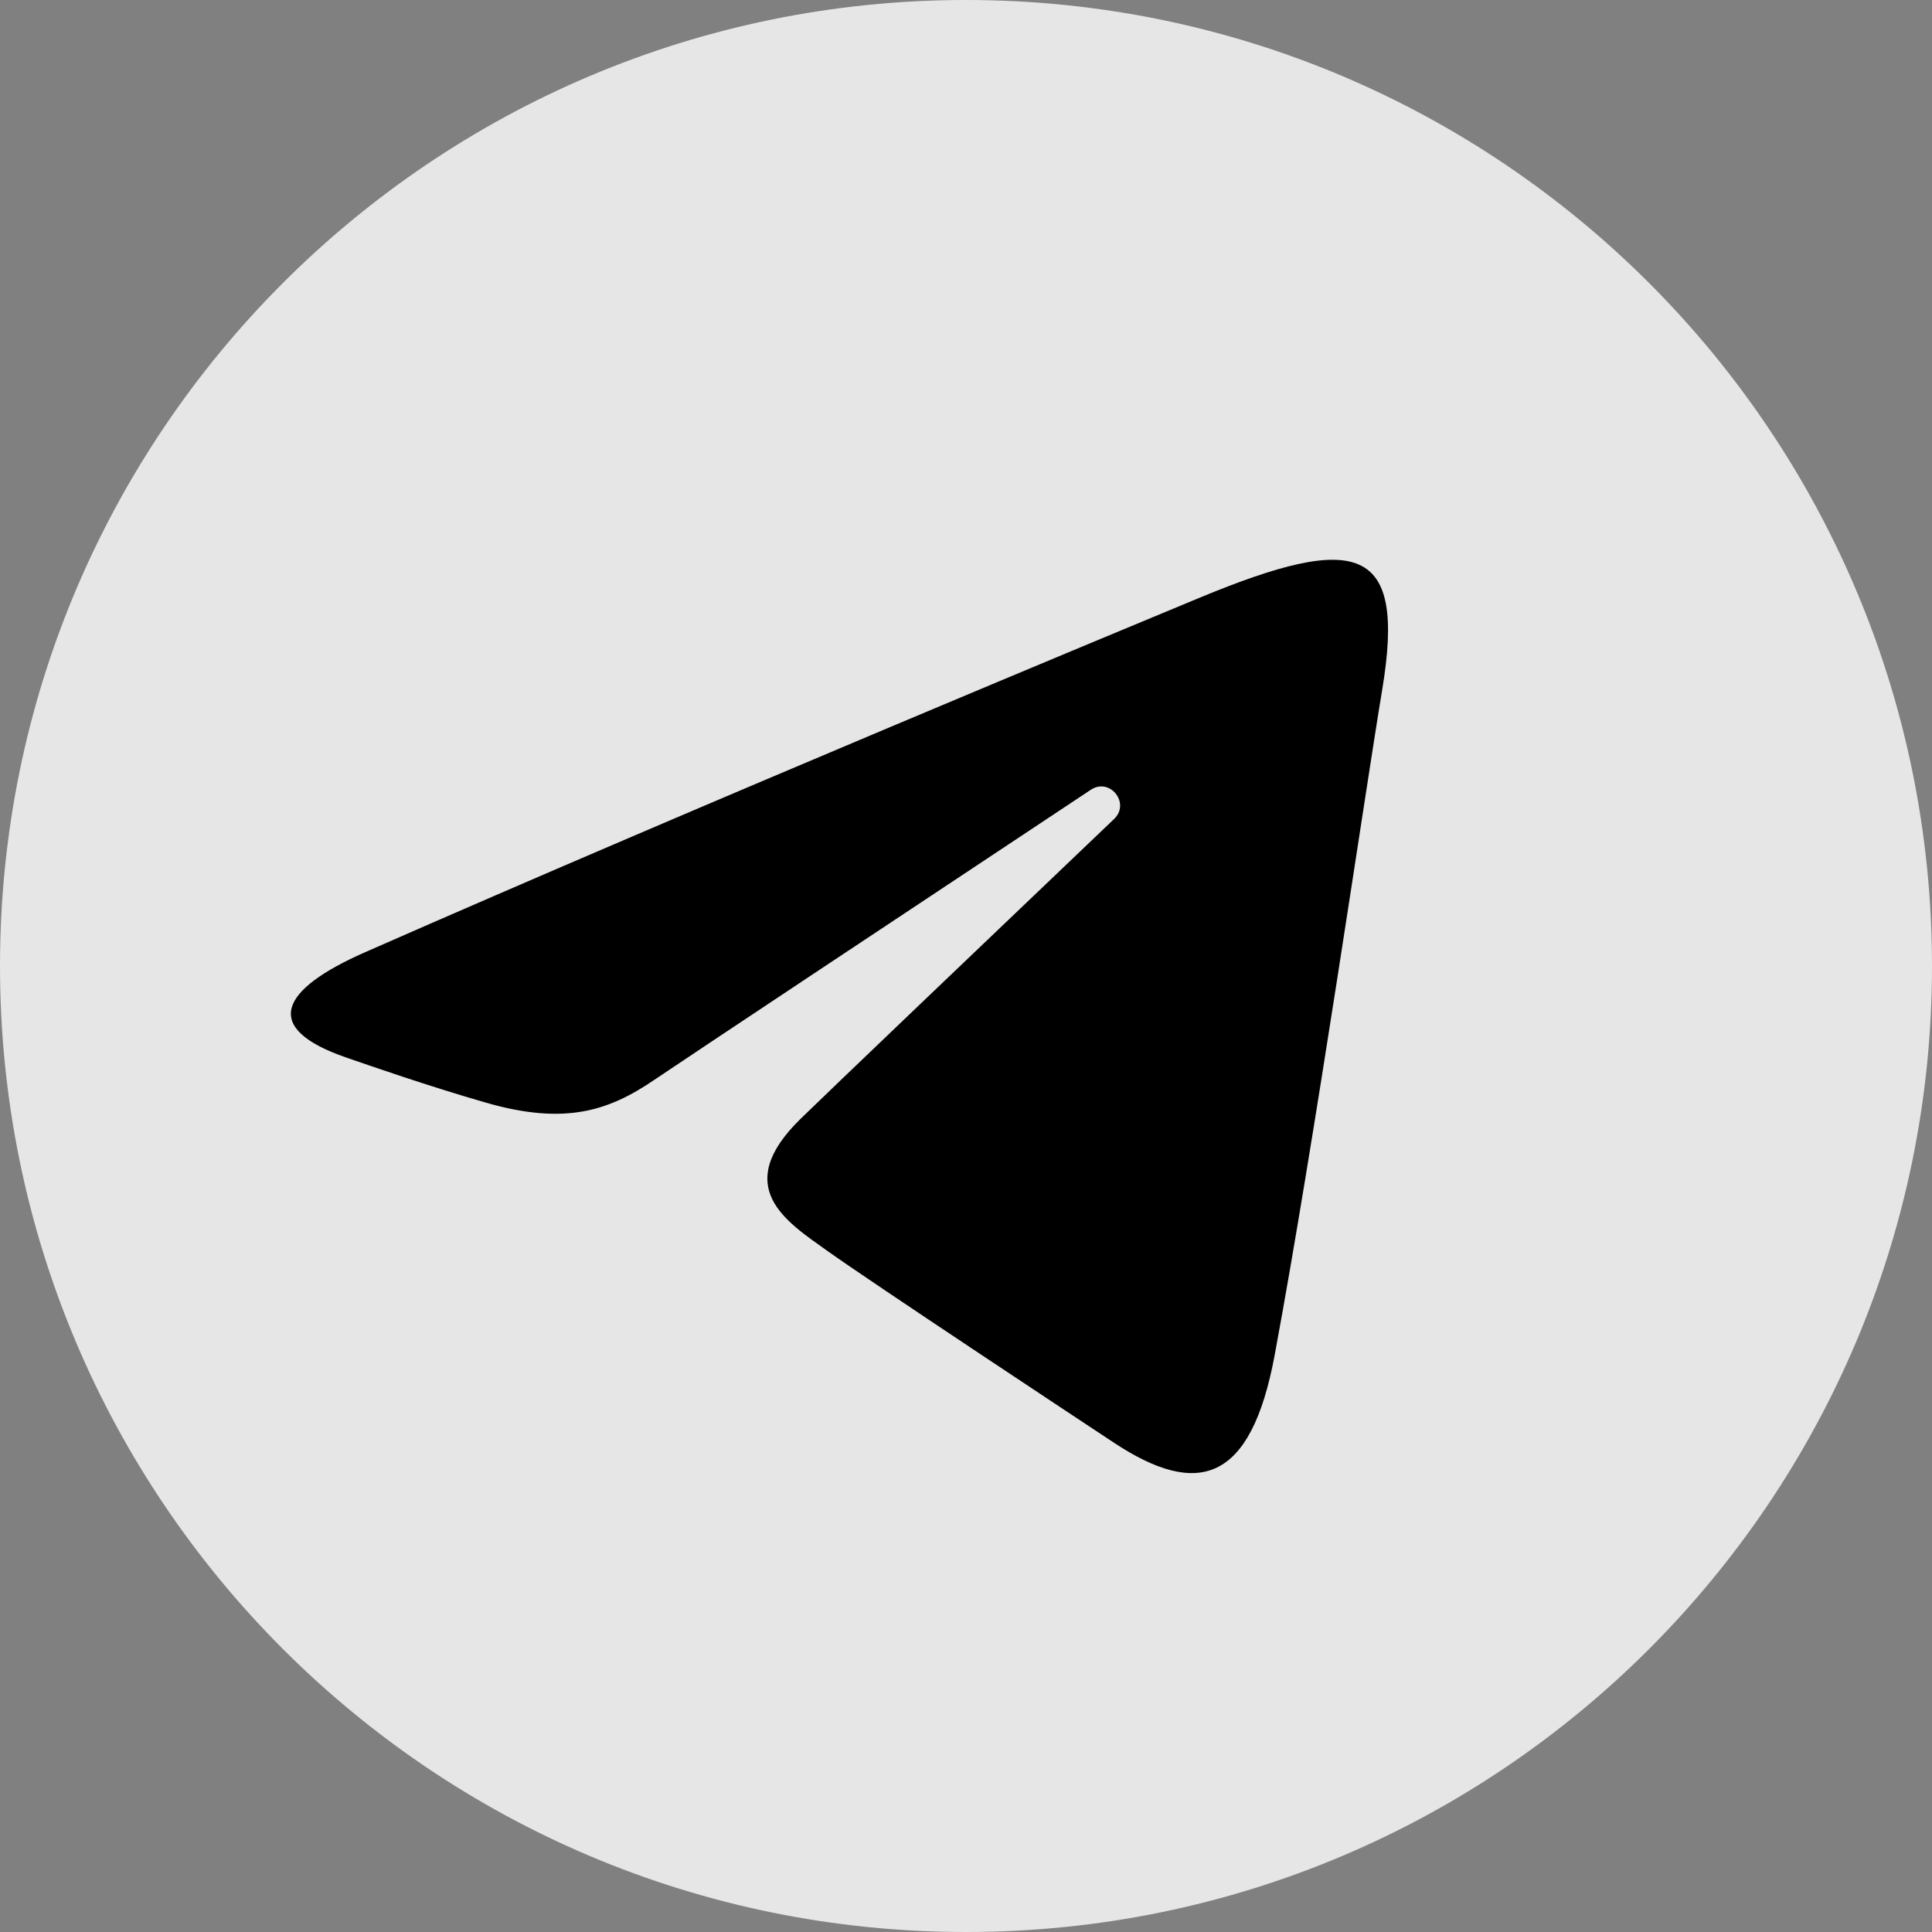
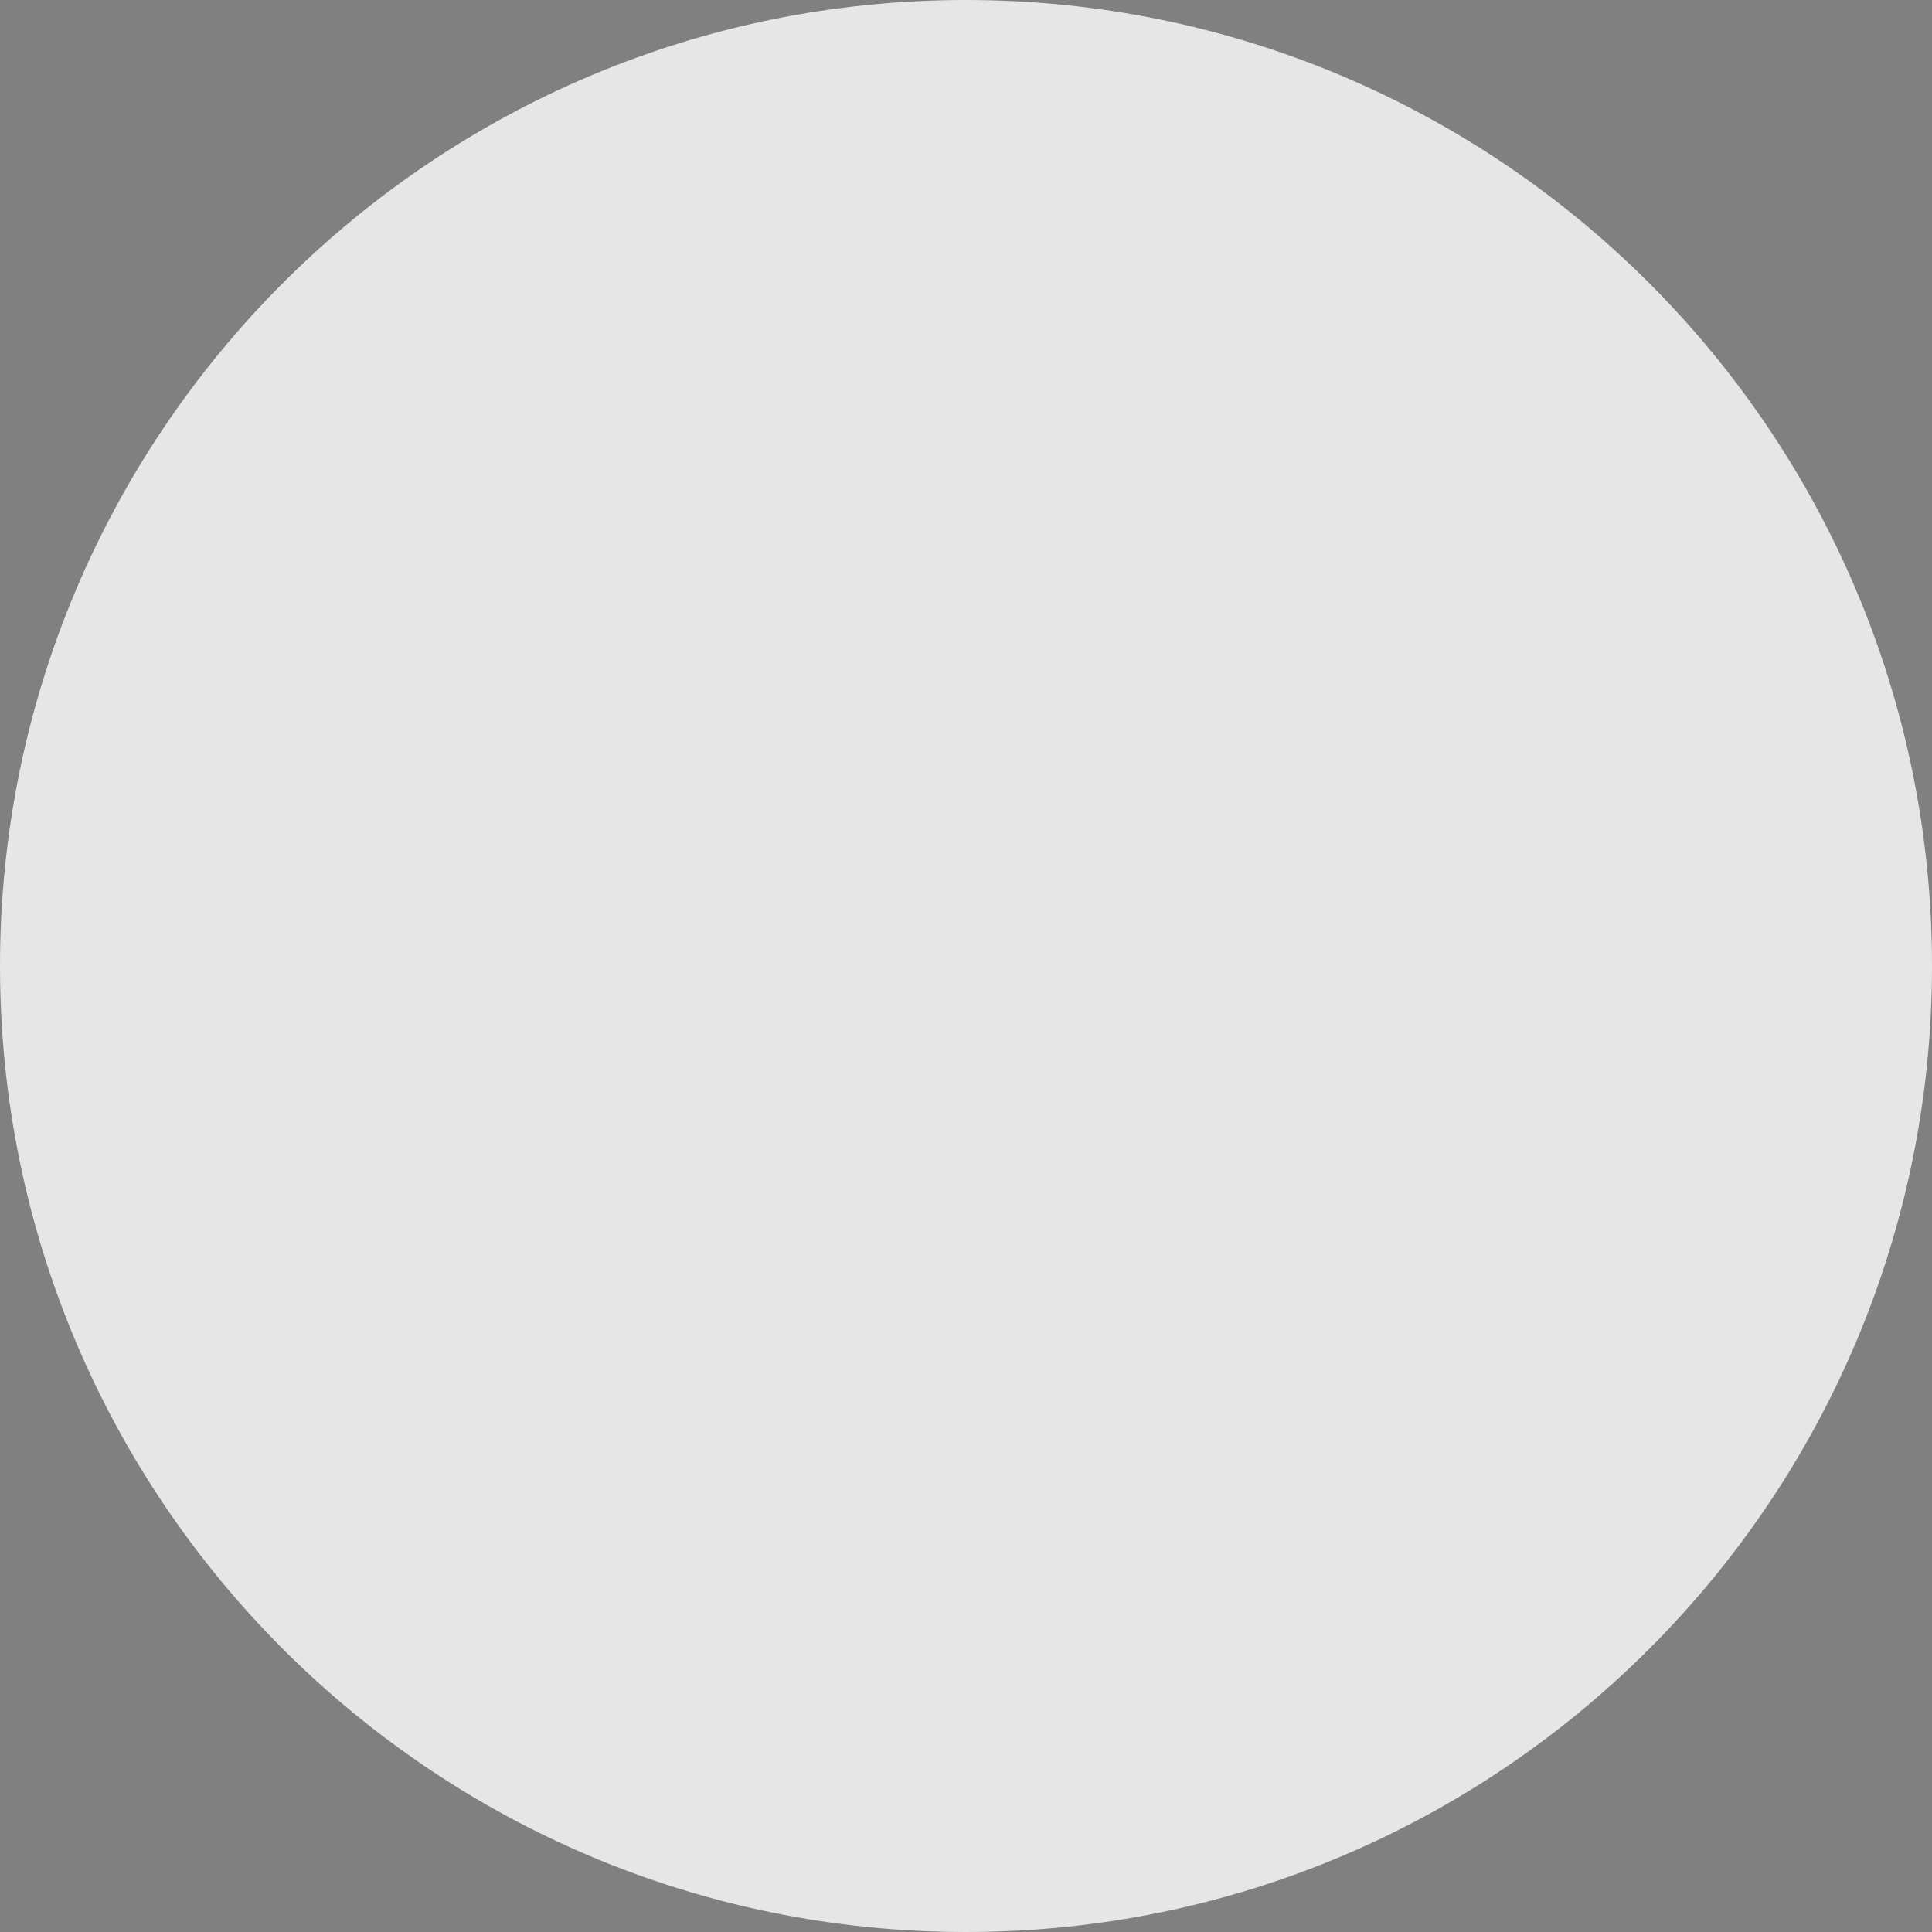
<svg xmlns="http://www.w3.org/2000/svg" width="32" height="32" viewBox="0 0 32 32" fill="none">
  <rect x="0" y="0" width="32" height="32" fill="#808080" stroke="none" />
  <path d="M32 16C32 24.836 24.836 32 16 32C7.164 32 0 24.836 0 16C0 7.164 7.164 0 16 0C24.836 0 32 7.164 32 16Z" fill="white" fill-opacity="0.8" />
-   <path d="M6.042 15.774C11.634 13.314 18.87 10.315 19.87 9.9C22.49 8.814 23.294 9.022 22.893 11.428C22.605 13.158 21.774 18.883 21.112 22.447C20.719 24.561 19.838 24.811 18.452 23.897C17.786 23.457 14.422 21.232 13.691 20.71C13.025 20.234 12.106 19.661 13.258 18.533C13.669 18.131 16.358 15.563 18.453 13.565C18.727 13.302 18.382 12.871 18.066 13.082C15.242 14.954 11.326 17.554 10.828 17.892C10.075 18.403 9.352 18.638 8.054 18.265C7.074 17.983 6.116 17.647 5.743 17.519C4.307 17.026 4.648 16.388 6.042 15.774Z" fill="black" />
</svg>